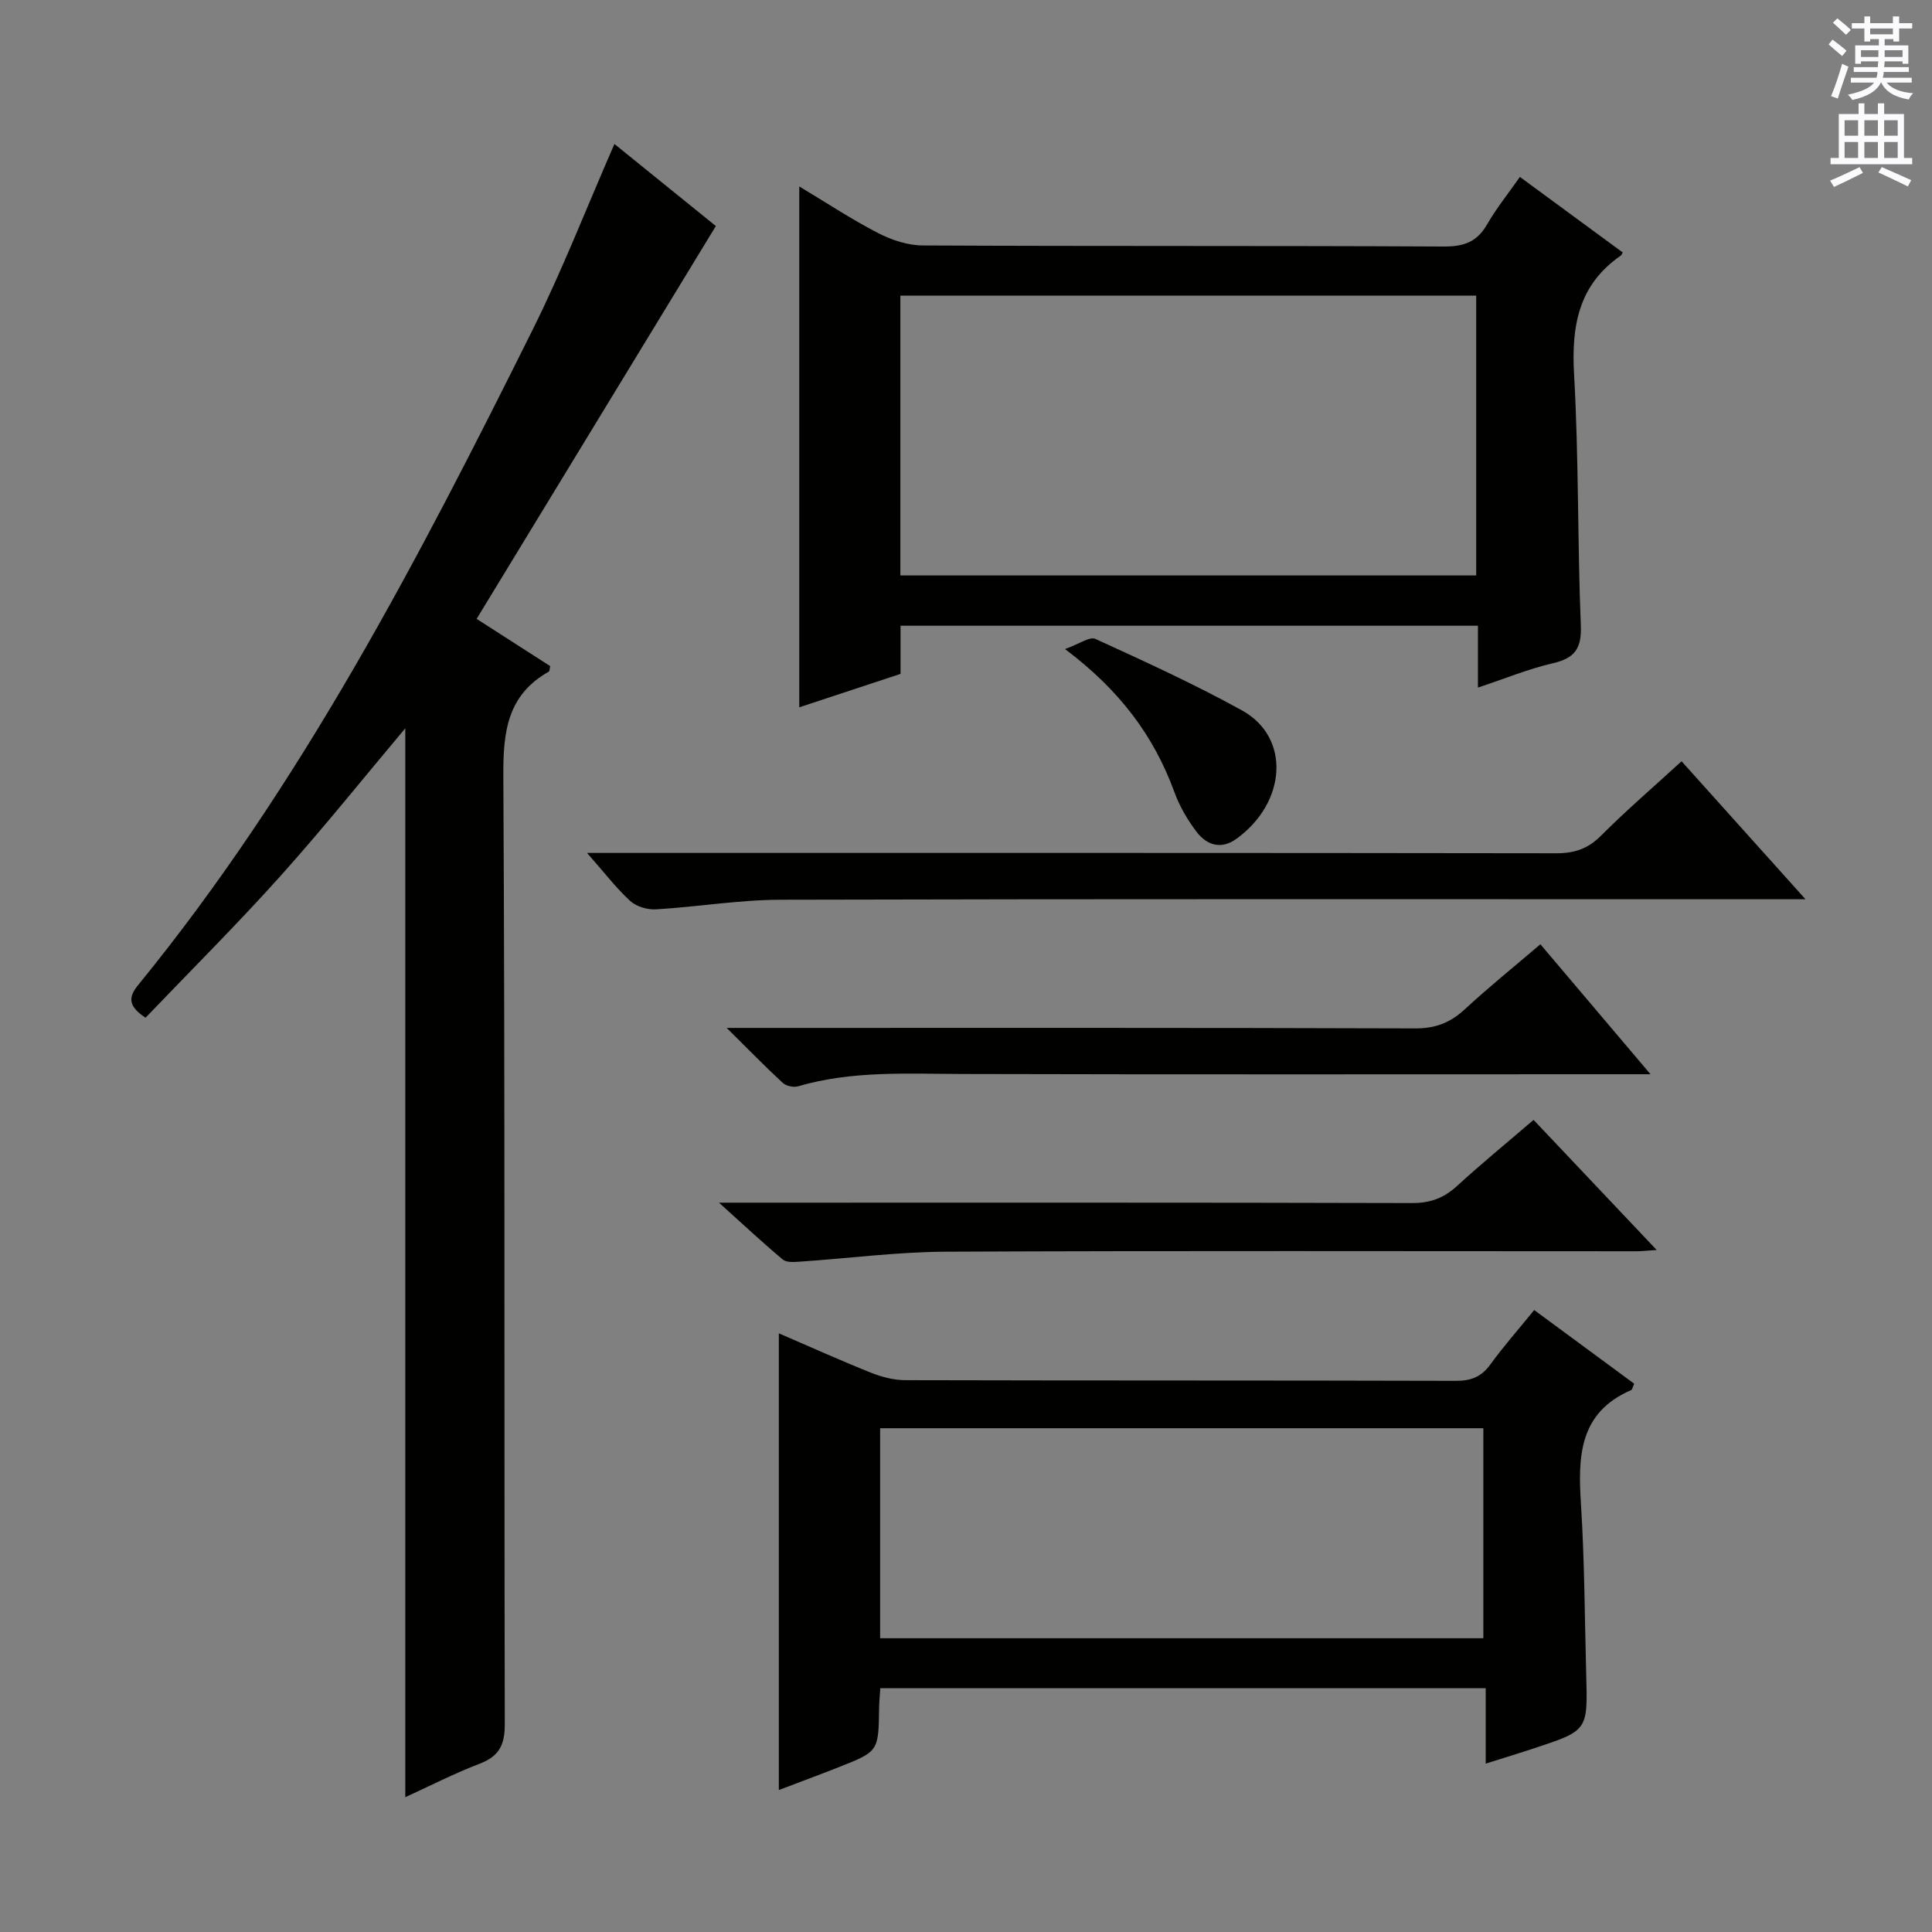
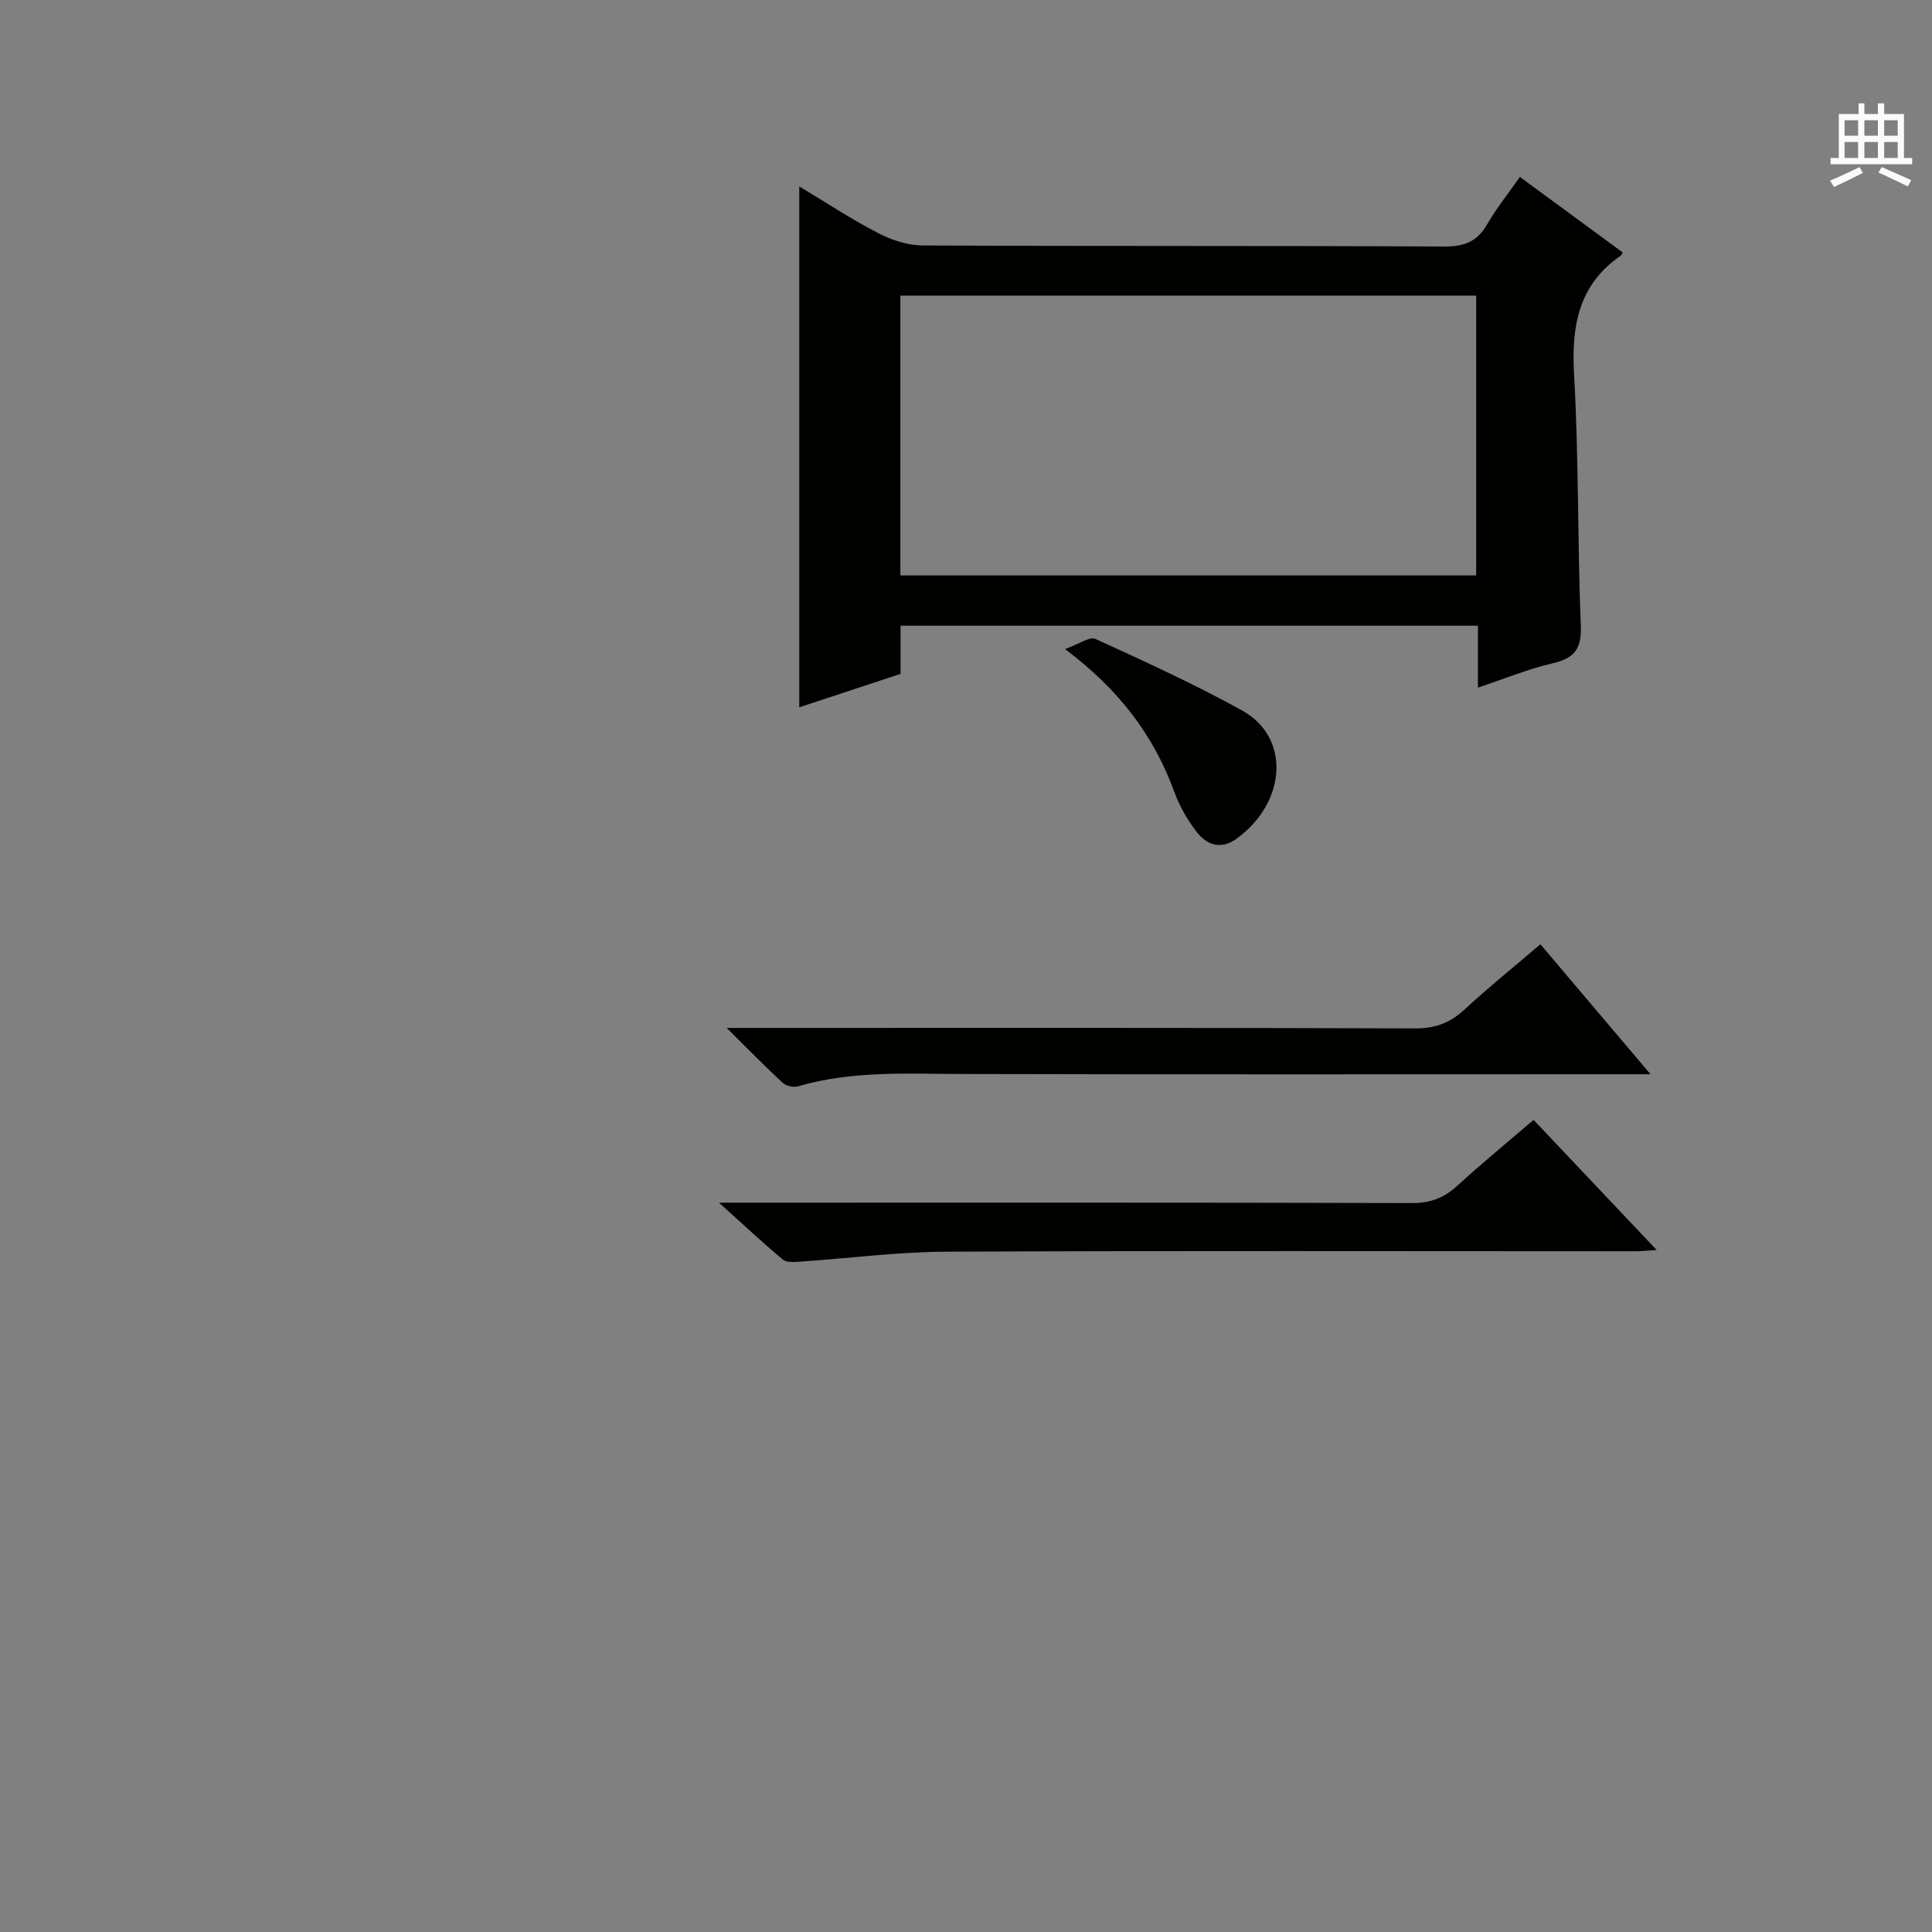
<svg xmlns="http://www.w3.org/2000/svg" enable-background="new 0 0 400 400" viewBox="0 0 400 400">
  <rect x="0" y="0" width="400" height="400" fill="#808080" stroke="none" />
  <g fill="#010100">
-     <path d="m30.13 210.71c-3.9-2.56-3.39-4.49-1.48-6.83 33.7-41.3 58.05-88.27 81.64-135.64 6.13-12.3 11.12-25.17 16.92-38.43 7.22 5.85 14.5 11.73 21 16.99-16.53 27.15-32.92 54.05-49.53 81.33 5.33 3.42 10.32 6.62 15.23 9.78-.13.58-.11 1.04-.28 1.14-8.56 4.82-9.47 12.38-9.42 21.49.36 65.47.15 130.95.3 196.43.01 4.31-1.16 6.63-5.19 8.18-5.37 2.06-10.52 4.71-15.41 6.94 0-73.85 0-147.42 0-221.31-8.51 10.12-16.91 20.63-25.88 30.63-8.98 10.01-18.53 19.51-27.9 29.3z" />
    <path d="m314.68 36.63c7.41 5.44 14.36 10.55 21.29 15.64-.22.37-.27.56-.39.64-8.79 6.06-10.26 14.6-9.68 24.69.98 17.26.69 34.59 1.39 51.87.19 4.77-1.21 6.78-5.76 7.84-5.11 1.19-10.02 3.21-15.54 5.05 0-4.55 0-8.5 0-12.81-39.93 0-79.47 0-119.54 0v9.97c-7.23 2.39-14.05 4.64-20.97 6.92 0-36.09 0-71.59 0-107.84 5.55 3.33 10.78 6.79 16.31 9.65 2.81 1.45 6.17 2.56 9.28 2.57 35.96.18 71.93.03 107.9.22 4.14.02 6.84-.97 8.92-4.58 1.89-3.3 4.31-6.29 6.79-9.83zm-128.27 24.58v57.93h119.22c0-19.54 0-38.64 0-57.93-39.76 0-79.21 0-119.22 0z" />
-     <path d="m317.64 271.23c7.25 5.34 14.02 10.33 20.7 15.25-.34.76-.4 1.22-.62 1.32-10.79 4.66-11.04 13.71-10.4 23.59.75 11.78.77 23.6 1.09 35.4.32 11.5.31 11.51-10.74 15.16-3.13 1.04-6.29 1.99-10.07 3.19 0-5.41 0-10.34 0-15.62-42.05 0-83.57 0-125.34 0-.09 1.46-.23 2.75-.25 4.04-.12 9.02-.1 9.05-8.27 12.28-4.12 1.63-8.27 3.16-12.49 4.77 0-31.73 0-62.94 0-94.56 6.32 2.72 12.64 5.58 19.07 8.15 2.24.9 4.77 1.55 7.16 1.55 37.98.1 75.95.03 113.93.14 3.15.01 5.28-.82 7.14-3.38 2.73-3.75 5.81-7.25 9.09-11.28zm-135.42 67.95h124.89c0-14.77 0-29.12 0-43.48-41.88 0-83.27 0-124.89 0z" />
-     <path d="m121.54 176.59h7.32c64.45 0 128.91-.03 193.36.07 3.76.01 6.55-.93 9.26-3.65 5.26-5.27 10.93-10.14 16.67-15.4 8.43 9.38 16.59 18.47 25.66 28.57-3.04 0-4.94 0-6.83 0-68.45 0-136.9-.08-205.36.1-8.6.02-17.19 1.48-25.8 1.99-1.77.11-4.07-.57-5.35-1.74-2.89-2.65-5.31-5.83-8.93-9.94z" />
    <path d="m343 258.8c-2.06.13-3.14.26-4.23.26-47.65 0-95.31-.13-142.96.09-10.06.05-20.12 1.38-30.18 2.06-1.19.08-2.78.21-3.55-.43-4.17-3.48-8.14-7.2-13.22-11.78h6.53c45.65 0 91.31-.05 136.96.08 3.79.01 6.61-1.05 9.34-3.56 5.03-4.61 10.31-8.93 15.82-13.66 8.34 8.81 16.6 17.54 25.49 26.94z" />
    <path d="m341.72 222.41c-3.12 0-5.05 0-6.98 0-45.12 0-90.25.07-135.37-.05-11.47-.03-22.94-.73-34.16 2.55-.93.27-2.46-.07-3.16-.72-3.61-3.33-7.04-6.86-11.6-11.37h6.74c45.29 0 90.58-.06 135.87.1 4.18.01 7.22-1.2 10.2-3.95 4.88-4.51 10.06-8.69 15.66-13.47 7.34 8.66 14.6 17.22 22.8 26.91z" />
    <path d="m220.5 134.38c2.95-1.05 5.11-2.64 6.29-2.1 10.24 4.68 20.51 9.37 30.35 14.8 10.09 5.57 9.26 19.02-1.11 26.56-3.18 2.32-6.17 1.37-8.3-1.43-1.88-2.47-3.52-5.29-4.58-8.2-4.23-11.59-11.25-21.06-22.65-29.63z" />
  </g>
-   <path d="m378.6 9.2.8-1c.9.7 1.9 1.4 2.9 2.3l-.9 1.1c-1.1-.9-2-1.7-2.8-2.4zm.5 10.7c.9-2.1 1.6-4.3 2.3-6.7.4.2.8.4 1.3.6-.7 2.1-1.5 4.3-2.2 6.6zm.4-15.2.9-.9c1 .8 2 1.6 2.8 2.4l-1 1c-1-.9-1.9-1.8-2.7-2.5zm12.5-1.3h1.2v1.4h2.7v1.1h-2.7v2.7h-1.2v-.5h-1.8v1.3h4.9v3.8h-1.2v-.5h-3.7c0 .4-.1.9-.1 1.2h5.1v1h-5.2c0 .5-.1.9-.2 1.2h6v1h-5.2c1.1 1.3 2.9 2 5.5 2.2-.4.4-.7.8-.9 1.3-2.9-.5-4.8-1.6-5.7-3.5h-.1c-.8 1.7-2.7 2.9-5.9 3.6-.2-.4-.6-.8-.9-1.1 2.8-.6 4.6-1.4 5.4-2.5h-4.8v-1h5.3c.1-.3.2-.7.2-1.2h-4.9v-1h5c0-.4 0-.8.1-1.2h-3.6v.5h-1.2v-3.8h4.9v-1.3h-1.8v.5h-1.2v-2.7h-2.6v-1.1h2.6v-1.4h1.2v1.4h4.7v-1.4zm-6.7 8.4h3.6c0-.4 0-.9 0-1.4h-3.6zm1.9-4.7h4.7v-1.2h-4.7zm6.7 3.3h-3.7v1.4h3.7z" fill="#fbfafc" />
  <path d="m384.7 21.4h1.3v2.2h2.8v-2.2h1.3v2.2h4.1v9.1h1.7v1.3h-16.9v-1.3h1.7v-9.1h4.1v-2.2zm.3 13.2.7 1.2c-1.8.9-3.8 1.9-6 2.9-.2-.4-.5-.8-.8-1.3 2.4-1 4.4-2 6.1-2.8zm-3.1-6.5h2.8v-3.2h-2.8zm0 4.6h2.8v-3.3h-2.8zm4.1-4.6h2.8v-3.2h-2.8zm0 4.6h2.8v-3.3h-2.8zm3.6 1.9c2.1.9 4.1 1.8 6.1 2.7l-.7 1.3c-2.2-1.1-4.2-2-6.1-2.9zm3.3-9.7h-2.8v3.2h2.8zm-2.8 7.8h2.8v-3.3h-2.8z" fill="#fbfafc" />
</svg>